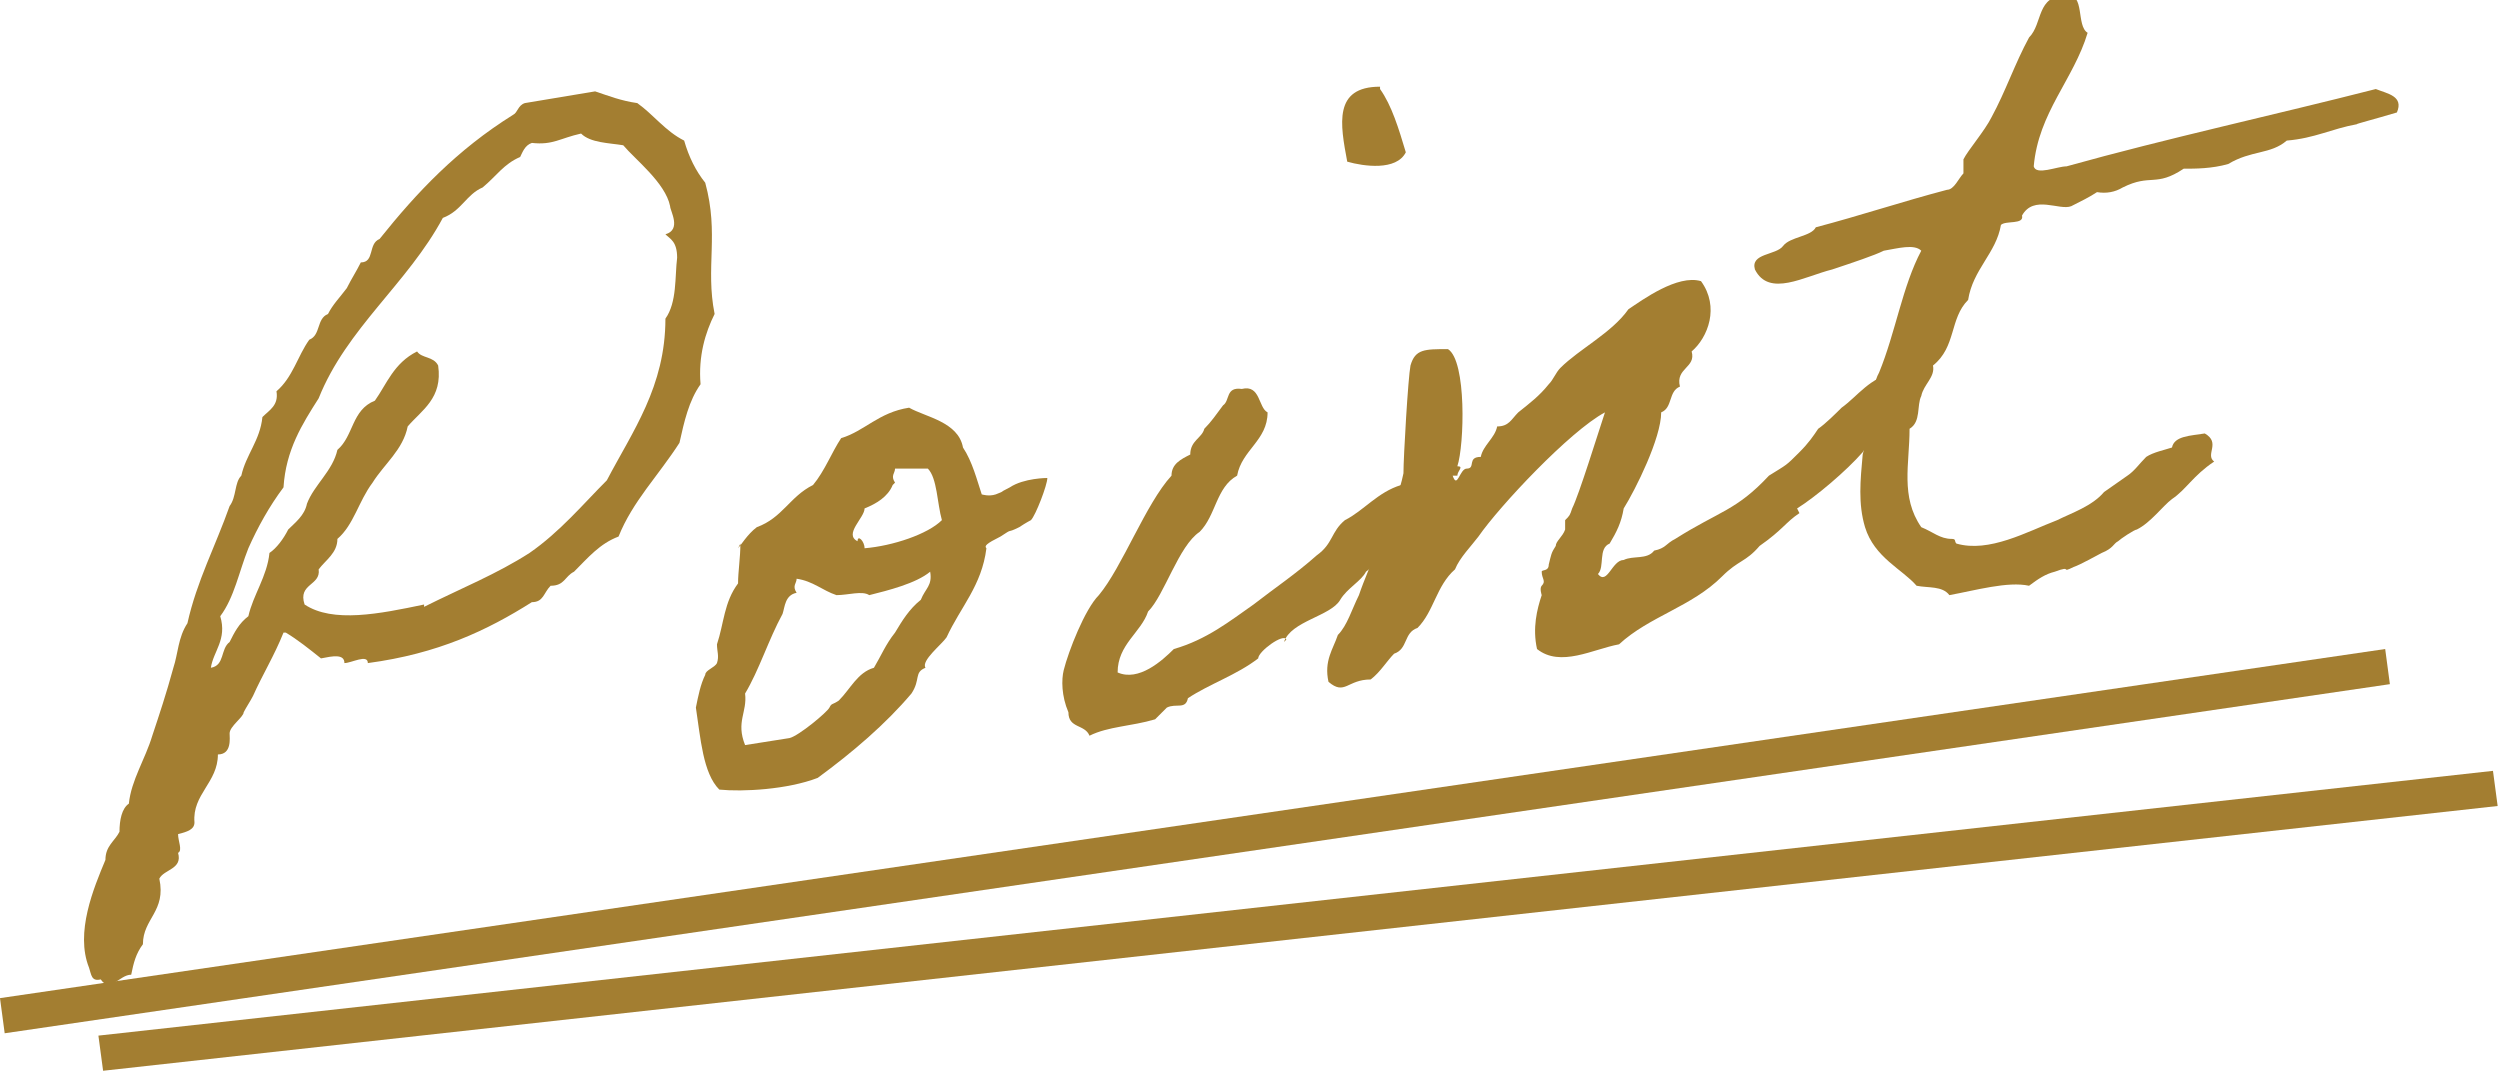
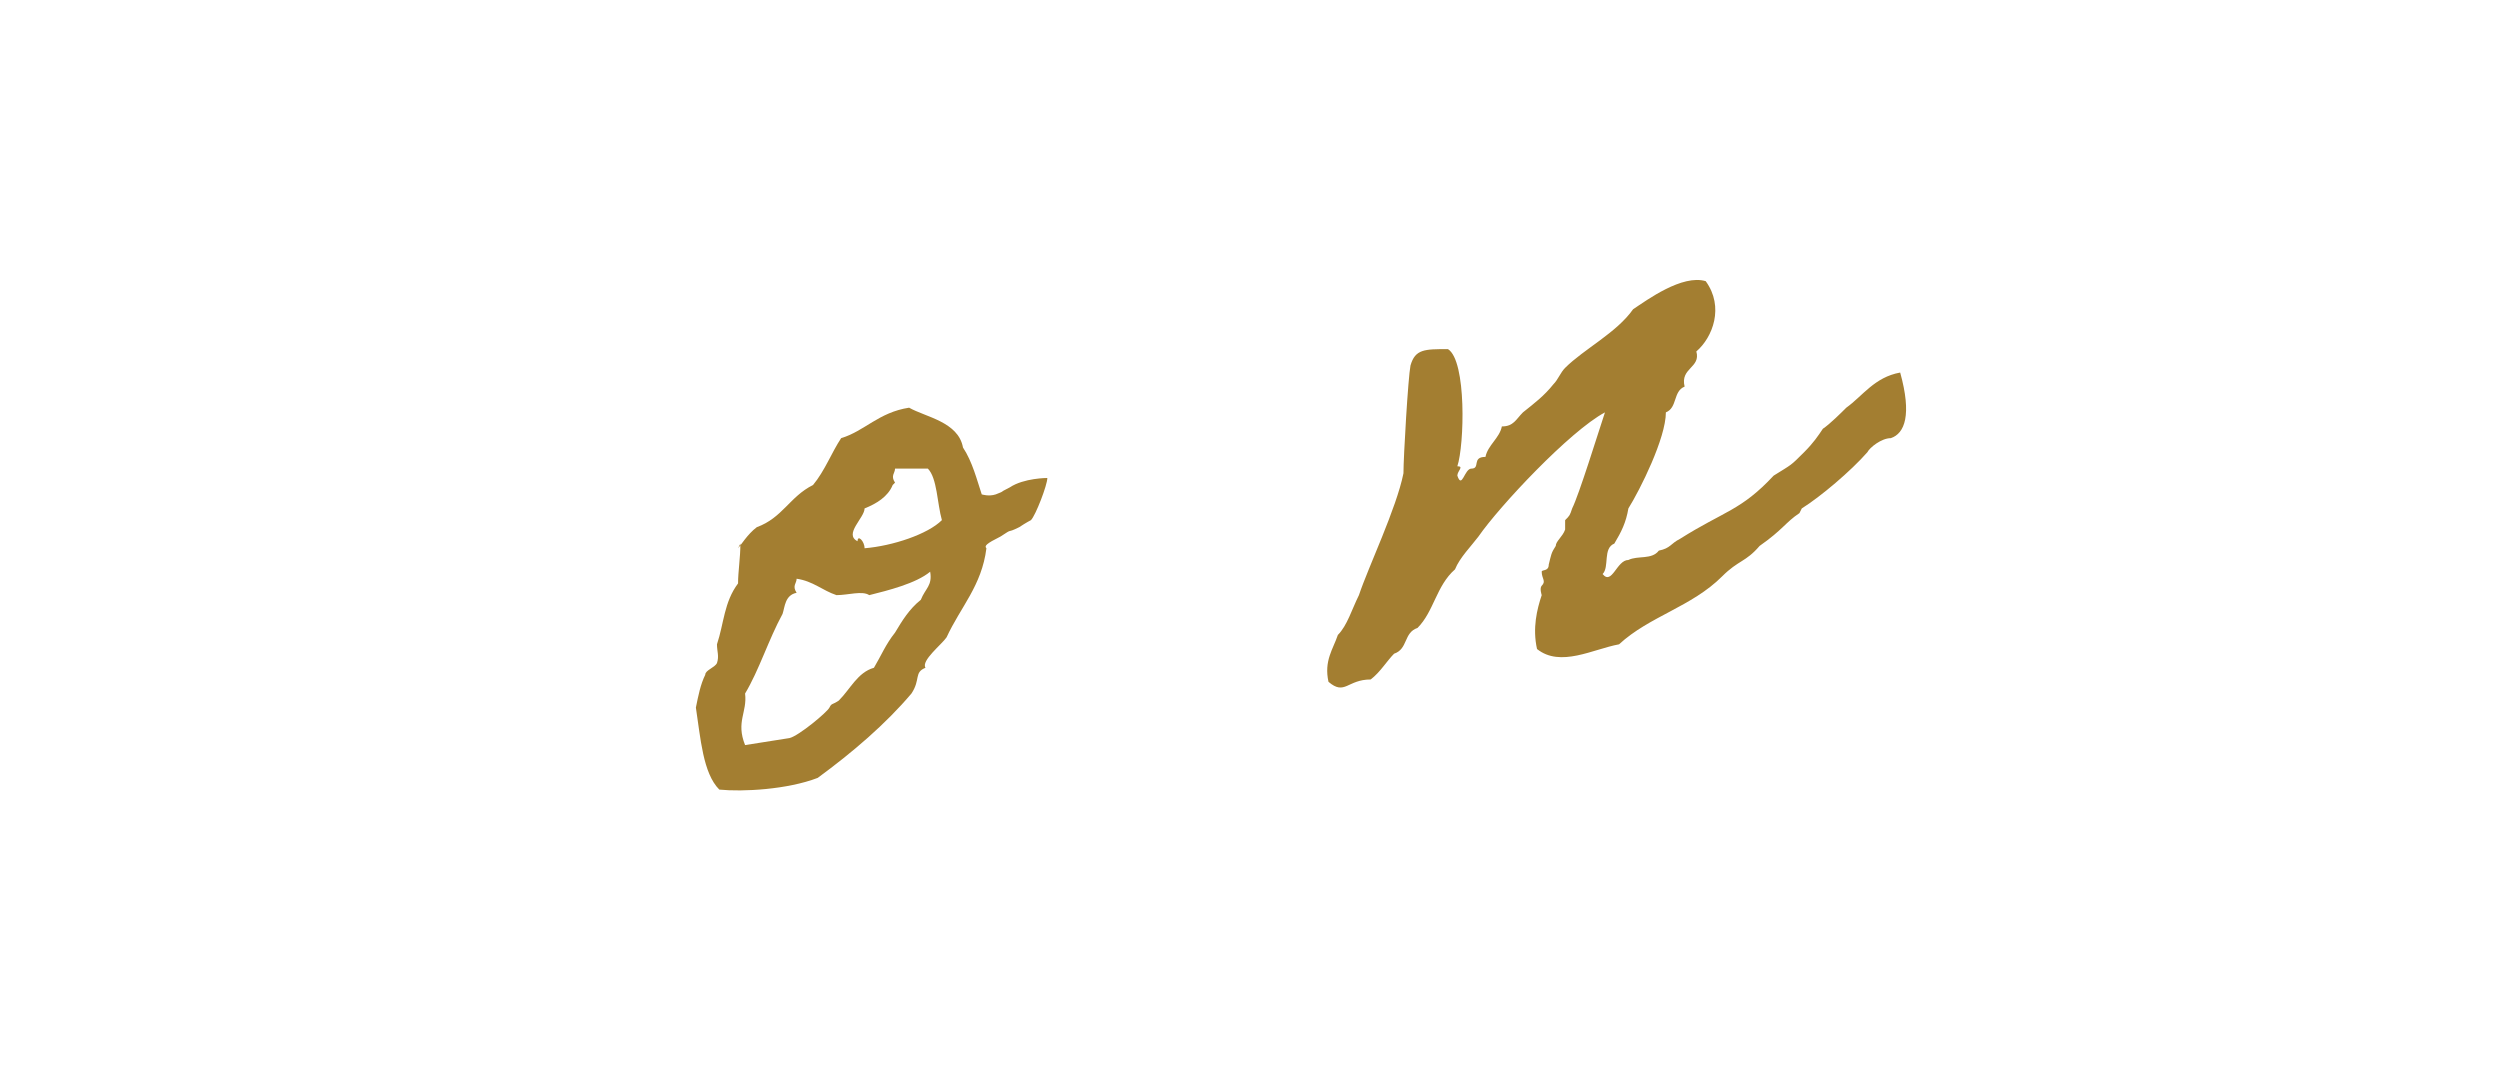
<svg xmlns="http://www.w3.org/2000/svg" id="_レイヤー_1" data-name="レイヤー_1" version="1.1" viewBox="0 0 106.7 45.7">
  <defs>
    <style>
      .st0 {
        isolation: isolate;
      }

      .st1 {
        fill: #a37e31;
      }
    </style>
  </defs>
  <g class="st0">
    <g class="st0">
-       <path class="st1" d="M12.1,27c-.4,1-.9,1.8-1.3,2.7-.1.2-.3.5-.4.7,0,.2-.6.6-.6.9,0,.2.1.9-.5.9,0,1.2-1.1,1.7-1,2.9,0,.3-.3.4-.7.5,0,.3.2.7,0,.8.2.7-.6.7-.8,1.1.3,1.4-.7,1.7-.7,2.8-.3.4-.4.8-.5,1.3-.5,0-.9.8-1.3.2-.4.1-.4-.2-.5-.5-.6-1.5.2-3.4.7-4.6,0-.6.4-.8.6-1.2,0-.5.1-1,.4-1.2.1-1,.7-1.9,1-2.9.3-.9.6-1.8.9-2.9.2-.6.2-1.3.6-1.9.4-1.8,1.2-3.3,1.8-5,.3-.4.2-1,.5-1.3.2-.9.8-1.5.9-2.5.3-.3.7-.5.6-1.1.7-.6.9-1.5,1.4-2.2.5-.2.3-.9.8-1.1.2-.4.5-.7.8-1.1.2-.4.4-.7.6-1.1.6,0,.3-.8.8-1,1.6-2,3.3-3.8,5.7-5.3.2-.1.2-.4.5-.5l3-.5c.6.2,1.1.4,1.8.5.7.5,1.2,1.2,2,1.6.2.7.5,1.3.9,1.8.6,2.2,0,3.6.4,5.6-.4.8-.7,1.8-.6,3-.5.7-.7,1.6-.9,2.5-.9,1.4-2,2.5-2.6,4-.8.3-1.3.9-1.9,1.5-.4.2-.4.6-1,.6-.3.3-.3.7-.8.7-1.9,1.2-4,2.2-7,2.6,0-.4-.7,0-1,0,0-.4-.5-.3-1-.2-.5-.4-1-.8-1.5-1.1ZM18.1,25.9c1.6-.8,3.1-1.4,4.5-2.3,1.3-.9,2.3-2.1,3.3-3.1,1.1-2.1,2.5-4,2.5-6.9.5-.7.4-1.8.5-2.6,0-.7-.3-.8-.5-1,.7-.2.2-1,.2-1.2-.2-1-1.5-2-2-2.6-.6-.1-1.4-.1-1.8-.5-.9.2-1.2.5-2.1.4-.3.1-.4.4-.5.6-.7.3-1,.8-1.6,1.3-.7.3-.9,1-1.7,1.3-1.5,2.8-4.1,4.7-5.3,7.7-.7,1.1-1.4,2.2-1.5,3.8-.6.8-1.1,1.7-1.5,2.6-.4,1-.6,2.1-1.2,2.9.3,1-.3,1.5-.4,2.2.6-.1.4-.8.8-1.1.2-.4.4-.8.8-1.1.2-.9.8-1.7.9-2.7.3-.2.6-.6.8-1,.3-.3.7-.6.8-1.1.3-.8,1.1-1.4,1.3-2.3.7-.6.6-1.7,1.6-2.1.5-.7.8-1.6,1.8-2.1.2.3.7.2.9.6.2,1.4-.7,1.9-1.3,2.6-.2,1-1,1.6-1.5,2.4-.6.8-.8,1.8-1.5,2.4,0,.6-.5.9-.8,1.3.1.7-.9.6-.6,1.5,1.2.8,3.2.4,5.1,0Z" />
      <path class="st1" d="M31.5,23.4c.1-.1.4-.6.8-.9,1.1-.4,1.4-1.3,2.4-1.8.5-.6.8-1.4,1.2-2,1-.3,1.6-1.1,2.9-1.3.7.4,2.1.6,2.3,1.7.4.6.6,1.4.8,2,0,0,.3.1.6,0,.5-.2,0,0,.6-.3.6-.4,1.6-.4,1.6-.4,0,.3-.5,1.6-.7,1.8,0,0-.2.1-.5.3-.6.3-.2,0-.8.4-.6.3-.7.4-.6.5-.2,1.6-1.1,2.5-1.7,3.8-.2.3-1.1,1-.9,1.3-.5.2-.2.5-.6,1.1-1.1,1.3-2.5,2.5-4,3.6-1.3.5-3.2.6-4.2.5-.7-.7-.8-2.2-1-3.5.1-.5.2-1,.4-1.4,0-.2.4-.3.5-.5.1-.3,0-.5,0-.8.3-.9.3-1.8.9-2.6,0-.5.1-1.1.1-1.7ZM34,25.3c-.5.1-.5.6-.6.9-.6,1.1-1,2.4-1.6,3.4.1.8-.4,1.2,0,2.2l1.9-.3c.4-.1,1.6-1.1,1.7-1.3.1-.2.1-.1.4-.3.5-.5.8-1.2,1.5-1.4.3-.5.5-1,.9-1.5.3-.5.6-1,1.1-1.4.2-.5.5-.6.4-1.2-.6.5-1.8.8-2.6,1-.3-.2-.9,0-1.4,0-.6-.2-1-.6-1.7-.7,0,.2-.2.3,0,.6ZM38.1,20.7c-.2.5-.7.8-1.2,1,0,.4-.9,1.1-.3,1.4,0-.3.3,0,.3.3,1.2-.1,2.7-.6,3.3-1.2-.2-.7-.2-1.8-.6-2.2-.2,0-1.1,0-1.4,0,0,.2-.2.3,0,.6Z" />
-       <path class="st1" d="M54.9,27.3c-.1-.3-1.2.5-1.2.8-.9.7-2.1,1.1-3,1.7-.1.5-.5.2-.9.4,0,0-.4.4-.5.5-1,.3-2,.3-2.8.7-.2-.5-.9-.3-.9-1-.3-.7-.3-1.4-.2-1.8.2-.8.9-2.6,1.5-3.2,1-1.2,2-3.9,3.1-5.1,0-.5.4-.7.8-.9,0-.6.5-.7.6-1.1.3-.3.5-.6.8-1,.3-.2.1-.8.8-.7.8-.2.7.8,1.1,1,0,1.2-1.1,1.6-1.3,2.7-.9.5-.9,1.7-1.6,2.4-.9.6-1.5,2.7-2.2,3.4-.3.9-1.3,1.4-1.3,2.6.9.4,1.9-.5,2.4-1,1.4-.4,2.4-1.2,3.4-1.9.9-.7,1.8-1.3,2.7-2.1.7-.5.6-1,1.2-1.5.8-.4,1.4-1.2,2.4-1.5.6,1.1.1,2.5-1.5,3.7-.2.4-.8.7-1.1,1.2-.4.7-2.1.9-2.4,1.8ZM58.9,3.8c.5.7.8,1.7,1.1,2.7-.4.8-1.8.6-2.5.4-.3-1.6-.6-3.2,1.4-3.2Z" />
-       <path class="st1" d="M76.8,21.9c-.6.4-.7.7-1.7,1.4-.6.7-.9.6-1.6,1.3-1.3,1.3-3.1,1.7-4.4,2.9-1.1.2-2.5,1-3.5.2-.2-.9,0-1.7.2-2.3,0,0-.1-.3,0-.4.2-.2,0-.3,0-.6,0-.1.3,0,.3-.3.1-.4.1-.5.3-.8,0-.2.3-.4.4-.7,0,0,0-.3,0-.4.2-.2.2-.2.3-.5.3-.6,1.1-3.2,1.4-4.1-1.5.8-4.5,4-5.4,5.3-.3.4-.8.9-1,1.4-.8.7-.9,1.8-1.6,2.5-.6.2-.4.9-1,1.1-.3.3-.6.8-1,1.1-1,0-1.1.7-1.8.1-.2-.9.2-1.4.4-2,.4-.4.6-1.1.9-1.7.4-1.2,1.6-3.7,1.9-5.2,0-.7.2-4.1.3-4.6.2-.7.6-.7,1.6-.7.8.5.7,4.1.4,5,.3,0,0,.2,0,.4h-.2c.2.6.3-.3.6-.3.4,0,0-.5.6-.5.1-.5.6-.8.7-1.3.5,0,.6-.3.9-.6.5-.4.9-.7,1.3-1.2.2-.2.3-.5.5-.7.8-.8,2.2-1.5,2.9-2.5.6-.4,2.1-1.5,3.1-1.2.8,1.1.3,2.4-.4,3,.2.7-.7.7-.5,1.5-.5.2-.3.9-.8,1.1,0,1.1-1.1,3.3-1.6,4.1-.1.6-.3,1-.6,1.5-.5.2-.2,1-.5,1.3.4.5.6-.6,1.1-.6.4-.2,1,0,1.3-.4.5-.1.5-.3.9-.5,1.9-1.2,2.6-1.2,4-2.7.8-.5.7-.4,1.3-1,.4-.4.6-.7.8-1,.3-.2.8-.7,1-.9.7-.5,1.2-1.3,2.3-1.5.5,1.8.2,2.6-.4,2.8-.4,0-.9.4-1,.6-.7.8-2,1.9-2.8,2.4Z" />
-       <path class="st1" d="M94.5,19.7c-.9.6-1.2,1.2-1.8,1.6-.4.3-.9,1-1.5,1.3-.1,0-.7.4-.8.5-.2.1-.2.3-.7.5-.2.1-.9.5-1.2.6-.6.3,0-.1-.8.2-.4.1-.7.3-1.1.6-.9-.2-2.3.2-3.4.4-.3-.4-.9-.3-1.4-.4-.6-.7-1.8-1.2-2.2-2.5-.3-1-.2-2-.1-3.1.3-1.1.3-2.8.7-3.5.7-1.7,1-3.7,1.8-5.2-.3-.3-1-.1-1.6,0-.4.2-1.3.5-2.2.8-1.2.3-2.7,1.2-3.3,0-.2-.7.9-.6,1.2-1,.3-.4,1.2-.4,1.4-.8,1.9-.5,3.7-1.1,5.6-1.6.3,0,.5-.5.7-.7,0-.2,0-.4,0-.6.2-.4.9-1.2,1.2-1.8.6-1.1,1-2.3,1.6-3.4.6-.6.3-1.8,1.6-1.8.8-.1.4,1.3.9,1.6-.6,2-2.1,3.4-2.3,5.7.1.4,1,0,1.4,0,4.3-1.2,8.9-2.2,13.2-3.3.5.2,1.2.3.9,1-1,.3-1.8.5-1.7.5-1.1.2-1.8.6-3,.7-.7.6-1.5.4-2.5,1-.7.2-1.4.2-1.9.2-1.2.8-1.4.2-2.6.8q-.5.3-1.1.2c-.3.2-.7.4-1.1.6-.5.2-1.6-.5-2.1.4.1.4-.7.2-.9.4-.2,1.2-1.2,1.9-1.4,3.2-.8.8-.5,2-1.5,2.8.1.5-.4.8-.5,1.3-.2.4,0,1.1-.5,1.4,0,1.5-.4,2.9.5,4.2.5.2.8.5,1.3.5.2,0,.1.1.2.2,1.4.4,3-.5,4.3-1,.6-.3,1.5-.6,2-1.2,0,0,1-.7,1-.7.3-.2.5-.5.8-.8.3-.2.8-.3,1.1-.4.1-.5.8-.5,1.4-.6.7.4,0,.9.4,1.2Z" />
+       <path class="st1" d="M76.8,21.9c-.6.4-.7.7-1.7,1.4-.6.7-.9.6-1.6,1.3-1.3,1.3-3.1,1.7-4.4,2.9-1.1.2-2.5,1-3.5.2-.2-.9,0-1.7.2-2.3,0,0-.1-.3,0-.4.2-.2,0-.3,0-.6,0-.1.3,0,.3-.3.1-.4.1-.5.3-.8,0-.2.3-.4.4-.7,0,0,0-.3,0-.4.2-.2.2-.2.3-.5.3-.6,1.1-3.2,1.4-4.1-1.5.8-4.5,4-5.4,5.3-.3.4-.8.9-1,1.4-.8.7-.9,1.8-1.6,2.5-.6.2-.4.9-1,1.1-.3.3-.6.8-1,1.1-1,0-1.1.7-1.8.1-.2-.9.2-1.4.4-2,.4-.4.6-1.1.9-1.7.4-1.2,1.6-3.7,1.9-5.2,0-.7.2-4.1.3-4.6.2-.7.6-.7,1.6-.7.8.5.7,4.1.4,5,.3,0,0,.2,0,.4c.2.6.3-.3.6-.3.4,0,0-.5.6-.5.1-.5.6-.8.7-1.3.5,0,.6-.3.9-.6.5-.4.9-.7,1.3-1.2.2-.2.3-.5.5-.7.8-.8,2.2-1.5,2.9-2.5.6-.4,2.1-1.5,3.1-1.2.8,1.1.3,2.4-.4,3,.2.7-.7.7-.5,1.5-.5.2-.3.9-.8,1.1,0,1.1-1.1,3.3-1.6,4.1-.1.6-.3,1-.6,1.5-.5.2-.2,1-.5,1.3.4.5.6-.6,1.1-.6.4-.2,1,0,1.3-.4.5-.1.5-.3.9-.5,1.9-1.2,2.6-1.2,4-2.7.8-.5.7-.4,1.3-1,.4-.4.6-.7.8-1,.3-.2.8-.7,1-.9.7-.5,1.2-1.3,2.3-1.5.5,1.8.2,2.6-.4,2.8-.4,0-.9.4-1,.6-.7.8-2,1.9-2.8,2.4Z" />
    </g>
  </g>
-   <path class="st1" d="M.2,44.1l-.2-1.5,101.8-14.9.2,1.5L.2,44.1Z" />
-   <path class="st1" d="M4.4,45.7l-.2-1.5,102.2-11.3.2,1.5L4.4,45.7Z" />
</svg>